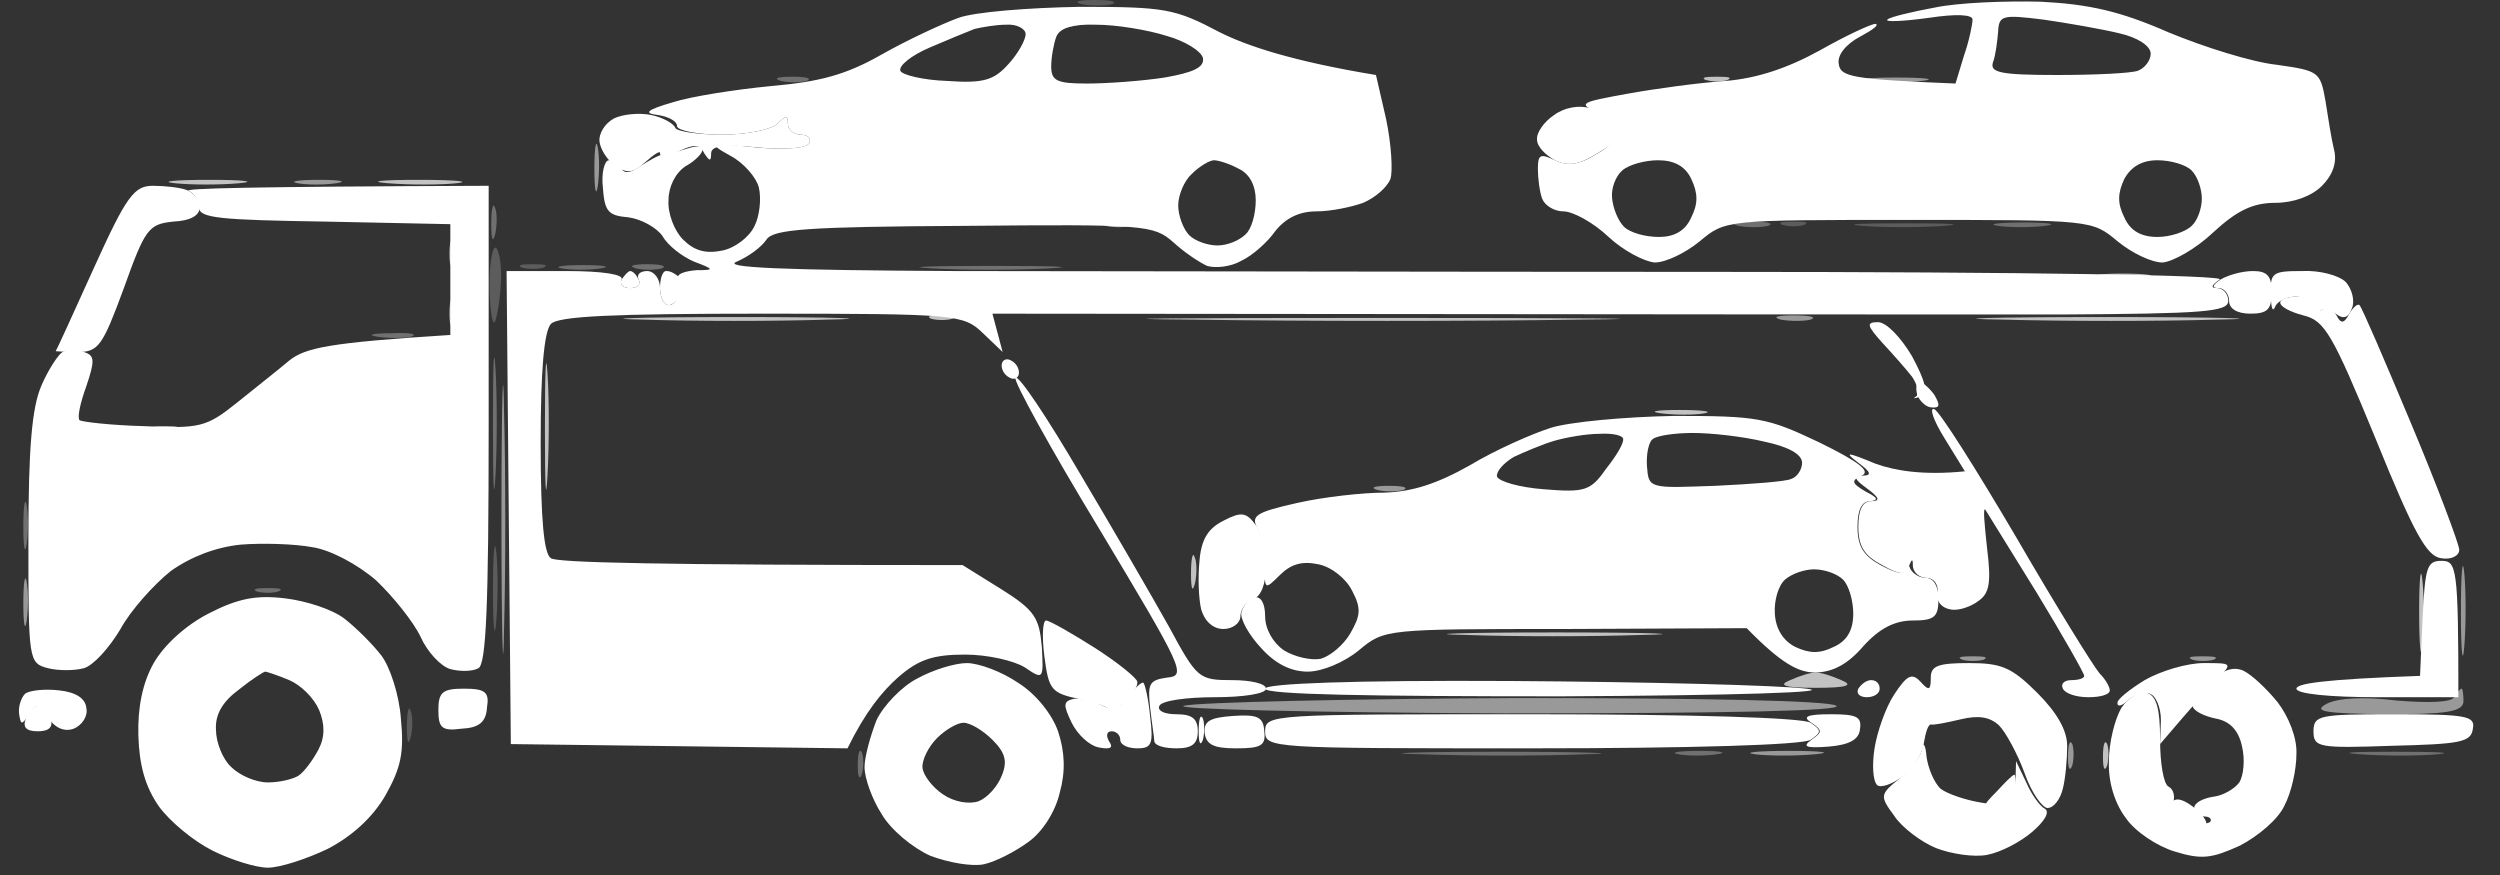
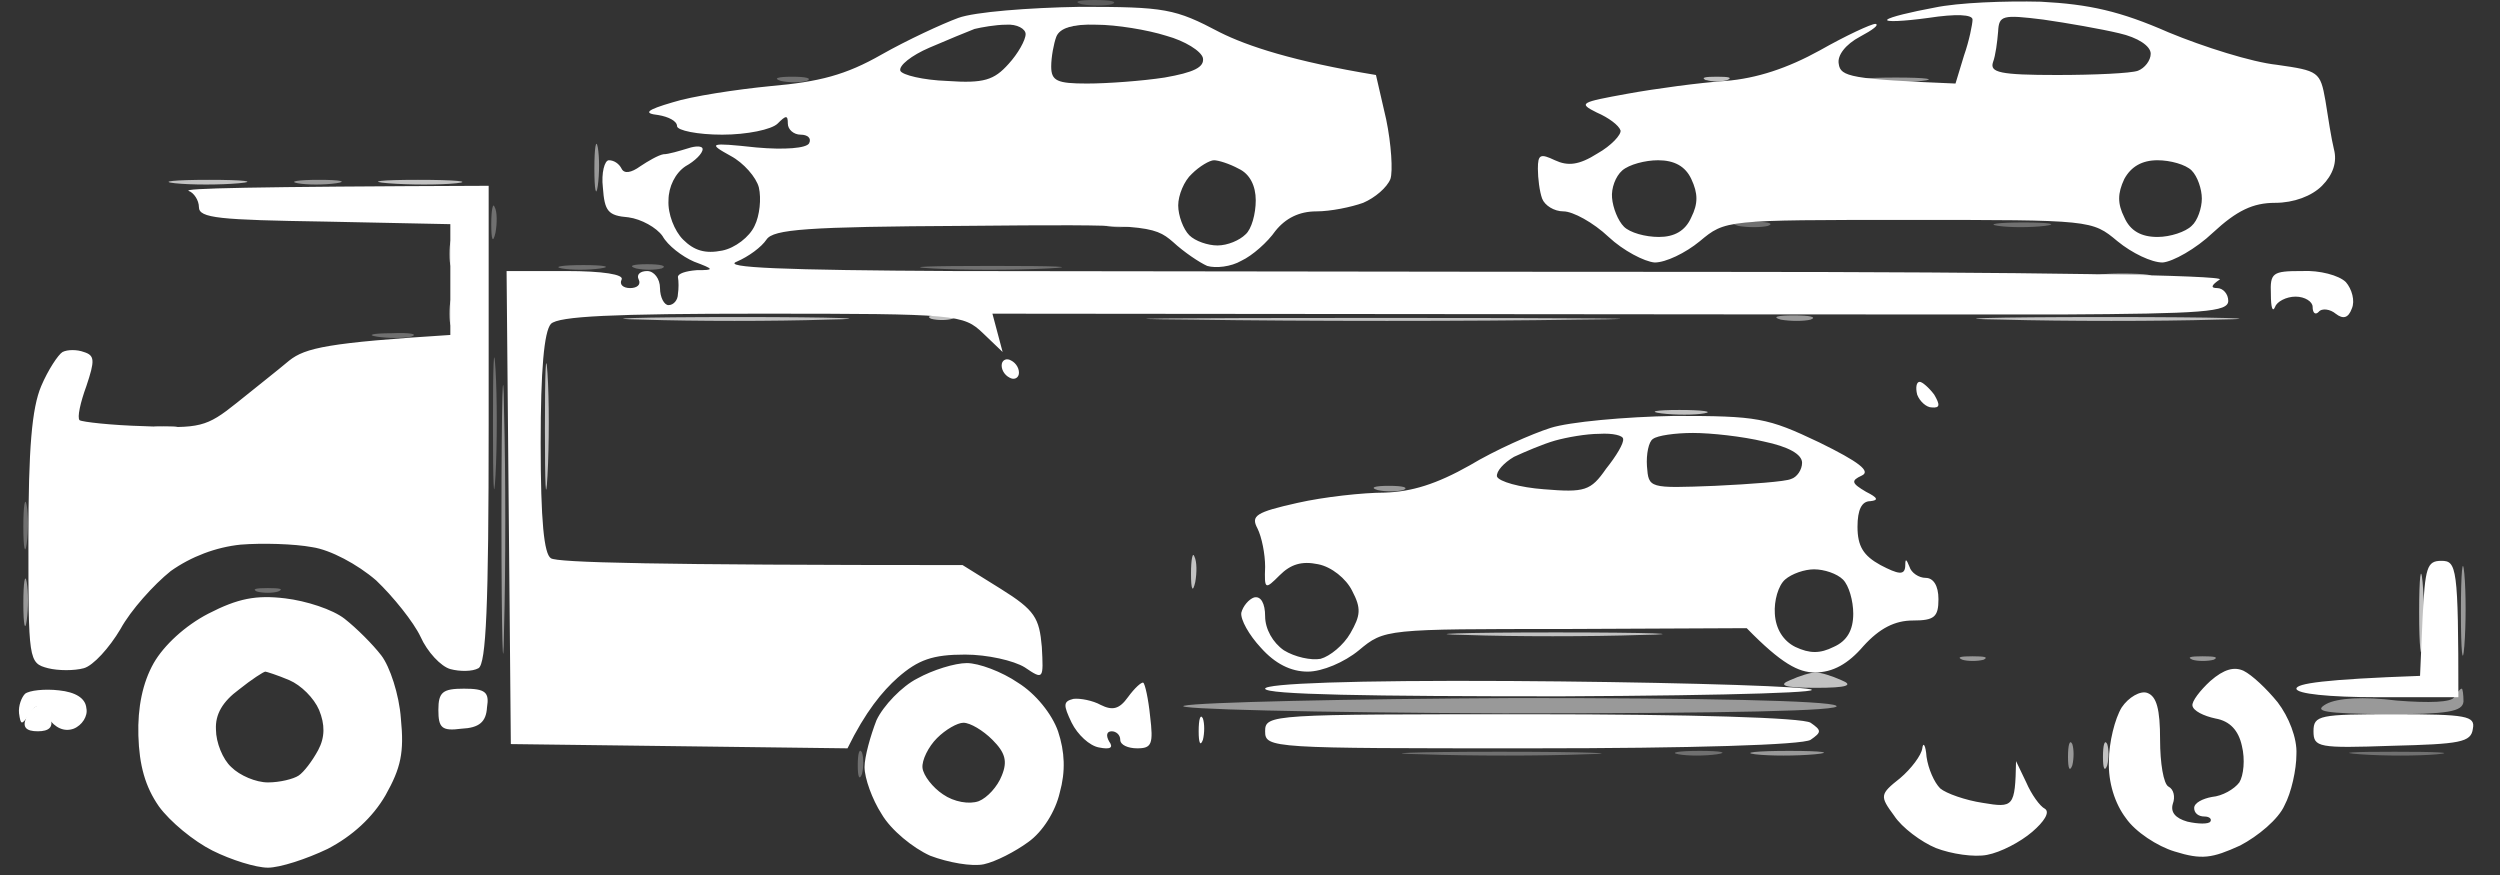
<svg xmlns="http://www.w3.org/2000/svg" width="60" height="21" viewBox="0 0 60 21" fill="none">
  <rect x="0" y="0" width="60" height="21" fill="#333333" stroke="none" />
  <path fill-rule="evenodd" clip-rule="evenodd" d="M48.978 0.041C50.144 0.102 50.88 0.266 52.046 0.777C52.885 1.125 54.051 1.493 54.644 1.555C55.646 1.698 55.687 1.718 55.81 2.414C55.871 2.802 55.953 3.334 56.014 3.58C56.096 3.887 55.994 4.193 55.728 4.459C55.483 4.705 55.053 4.868 54.603 4.868C54.071 4.868 53.683 5.053 53.11 5.584C52.701 5.973 52.148 6.28 51.903 6.3C51.637 6.3 51.167 6.075 50.819 5.789C50.205 5.278 50.205 5.278 45.807 5.278C41.409 5.278 41.409 5.278 40.796 5.789C40.448 6.075 39.977 6.3 39.712 6.3C39.466 6.28 38.955 6.014 38.607 5.687C38.239 5.339 37.748 5.073 37.523 5.073C37.298 5.073 37.073 4.93 37.011 4.766C36.95 4.602 36.909 4.275 36.909 4.05C36.909 3.702 36.971 3.682 37.318 3.846C37.625 3.989 37.891 3.968 38.341 3.682C38.668 3.498 38.914 3.232 38.893 3.13C38.852 3.007 38.607 2.823 38.321 2.7C37.87 2.475 37.932 2.455 39.057 2.25C39.732 2.127 40.796 1.984 41.409 1.943C42.166 1.882 42.903 1.636 43.68 1.207C44.294 0.859 44.907 0.573 45.01 0.573C45.112 0.593 44.948 0.716 44.641 0.88C44.294 1.064 44.089 1.33 44.13 1.534C44.171 1.841 44.416 1.902 46.932 2.005L47.137 1.33C47.26 0.982 47.341 0.573 47.341 0.47C47.341 0.348 46.953 0.327 46.278 0.43C45.684 0.511 45.234 0.532 45.296 0.47C45.357 0.409 45.869 0.286 46.421 0.184C46.994 0.061 48.139 0.02 48.978 0.041ZM25.904 0.164C27.97 0.164 28.195 0.205 29.279 0.777C29.934 1.105 31.038 1.473 33.023 1.8L33.268 2.864C33.391 3.457 33.432 4.112 33.37 4.296C33.288 4.5 33.002 4.746 32.716 4.868C32.429 4.971 31.938 5.073 31.591 5.073C31.181 5.073 30.854 5.237 30.609 5.543C30.425 5.809 30.056 6.137 29.791 6.259C29.545 6.403 29.177 6.443 28.972 6.382C28.788 6.3 28.42 6.055 28.154 5.809C27.684 5.4 27.479 5.38 23.142 5.421C19.358 5.441 18.561 5.503 18.397 5.748C18.274 5.932 17.967 6.157 17.681 6.28C17.313 6.423 18.785 6.484 22.897 6.505C26.047 6.505 34.229 6.525 41.102 6.525C48.814 6.525 53.458 6.607 53.273 6.709C53.069 6.846 53.048 6.914 53.212 6.914C53.355 6.914 53.478 7.057 53.478 7.221C53.478 7.487 52.885 7.528 49.428 7.548C47.219 7.548 40.55 7.548 23.818 7.528L24.063 8.448L23.593 7.998C23.122 7.548 22.979 7.528 18.274 7.528C14.694 7.528 13.406 7.589 13.222 7.773C13.058 7.957 12.976 8.878 12.976 10.637C12.976 12.519 13.058 13.296 13.222 13.398C13.365 13.501 15.656 13.562 23.102 13.562L24.022 14.135C24.84 14.646 24.943 14.83 25.004 15.526C25.045 16.303 25.045 16.323 24.595 16.017C24.329 15.853 23.695 15.71 23.163 15.71C22.386 15.71 22.038 15.832 21.547 16.262C21.179 16.589 20.77 17.08 20.34 17.96L12.26 17.858L12.158 6.505H13.59C14.469 6.505 14.981 6.587 14.919 6.709C14.858 6.832 14.96 6.914 15.124 6.914C15.288 6.914 15.39 6.832 15.329 6.709C15.267 6.587 15.369 6.505 15.533 6.505C15.697 6.505 15.84 6.689 15.84 6.914C15.84 7.139 15.942 7.323 16.044 7.323C16.167 7.323 16.27 7.2 16.27 7.057C16.29 6.934 16.29 6.75 16.27 6.648C16.27 6.566 16.454 6.505 16.72 6.484C17.149 6.484 17.149 6.464 16.658 6.28C16.372 6.157 16.024 5.891 15.901 5.666C15.758 5.462 15.39 5.257 15.083 5.216C14.592 5.175 14.51 5.073 14.469 4.5C14.428 4.152 14.51 3.846 14.613 3.846C14.735 3.846 14.858 3.927 14.919 4.05C14.981 4.173 15.144 4.152 15.369 3.989C15.553 3.866 15.799 3.723 15.922 3.702C16.044 3.702 16.31 3.621 16.515 3.559C16.699 3.498 16.863 3.498 16.863 3.58C16.863 3.682 16.679 3.866 16.454 3.989C16.208 4.152 16.044 4.48 16.044 4.807C16.024 5.134 16.188 5.543 16.392 5.748C16.658 6.014 16.924 6.096 17.333 6.014C17.64 5.953 17.988 5.687 18.11 5.421C18.233 5.175 18.274 4.766 18.213 4.5C18.151 4.255 17.845 3.907 17.538 3.743C16.985 3.437 17.006 3.416 18.151 3.539C18.826 3.6 19.358 3.559 19.42 3.437C19.481 3.314 19.379 3.232 19.215 3.232C19.051 3.232 18.908 3.109 18.908 2.966C18.908 2.761 18.867 2.761 18.663 2.966C18.52 3.109 17.926 3.232 17.333 3.232C16.74 3.232 16.249 3.13 16.249 3.027C16.249 2.905 16.044 2.802 15.799 2.761C15.431 2.721 15.513 2.639 16.147 2.455C16.597 2.311 17.66 2.148 18.499 2.066C19.665 1.964 20.299 1.8 21.158 1.309C21.772 0.961 22.611 0.573 22.999 0.43C23.388 0.286 24.697 0.184 25.924 0.164H25.904ZM38.689 4.746C38.709 4.991 38.832 5.298 38.975 5.441C39.118 5.584 39.486 5.687 39.814 5.687C40.182 5.687 40.448 5.543 40.591 5.216C40.755 4.889 40.755 4.643 40.591 4.296C40.448 3.989 40.182 3.846 39.793 3.846C39.486 3.846 39.098 3.948 38.934 4.091C38.77 4.234 38.668 4.521 38.689 4.746ZM50.983 5.216C51.126 5.543 51.392 5.687 51.78 5.687C52.087 5.687 52.455 5.564 52.599 5.421C52.742 5.298 52.844 4.991 52.844 4.766C52.844 4.541 52.742 4.234 52.599 4.091C52.455 3.948 52.087 3.846 51.78 3.846C51.412 3.846 51.146 3.996 50.983 4.296C50.819 4.643 50.819 4.889 50.983 5.216ZM47.832 1.493C47.751 1.739 47.996 1.8 49.367 1.8C50.267 1.8 51.146 1.759 51.31 1.698C51.473 1.636 51.617 1.452 51.617 1.289C51.617 1.105 51.31 0.9 50.86 0.798C50.43 0.695 49.612 0.552 49.039 0.47C48.057 0.348 47.975 0.368 47.955 0.757C47.935 1.002 47.894 1.33 47.832 1.493ZM22.304 1.145C21.874 1.33 21.567 1.575 21.608 1.698C21.649 1.8 22.161 1.923 22.733 1.943C23.613 2.005 23.858 1.923 24.206 1.534C24.431 1.289 24.615 0.961 24.615 0.818C24.615 0.695 24.411 0.573 24.145 0.593C23.899 0.593 23.552 0.655 23.388 0.695C23.224 0.757 22.733 0.961 22.304 1.145ZM25.229 1.596C25.229 1.943 25.372 2.005 26.088 2.005C26.579 2.005 27.418 1.943 27.95 1.861C28.645 1.739 28.911 1.616 28.87 1.391C28.829 1.227 28.441 0.982 27.991 0.859C27.541 0.716 26.784 0.593 26.313 0.593C25.74 0.573 25.434 0.675 25.352 0.88C25.29 1.043 25.229 1.371 25.229 1.596ZM28.277 4.93C28.277 5.175 28.4 5.503 28.543 5.646C28.686 5.789 28.993 5.891 29.218 5.891C29.463 5.891 29.75 5.768 29.893 5.625C30.036 5.503 30.138 5.134 30.138 4.807C30.138 4.459 29.995 4.173 29.729 4.05C29.504 3.927 29.238 3.846 29.136 3.846C29.034 3.846 28.788 3.989 28.604 4.173C28.42 4.337 28.277 4.684 28.277 4.93ZM11.728 4.459V10.187C11.728 14.564 11.667 15.935 11.483 16.037C11.34 16.119 11.033 16.119 10.808 16.058C10.583 15.996 10.256 15.648 10.092 15.28C9.928 14.932 9.437 14.319 9.028 13.93C8.578 13.541 7.924 13.194 7.494 13.132C7.065 13.051 6.287 13.03 5.776 13.071C5.183 13.132 4.589 13.357 4.098 13.705C3.689 14.033 3.137 14.646 2.892 15.096C2.626 15.546 2.237 15.976 2.012 16.037C1.787 16.099 1.398 16.099 1.153 16.037C0.682 15.914 0.682 15.853 0.682 12.948C0.682 10.76 0.764 9.798 0.989 9.266C1.153 8.878 1.398 8.509 1.501 8.448C1.623 8.387 1.848 8.387 2.012 8.448C2.278 8.53 2.278 8.653 2.073 9.266C1.93 9.655 1.848 10.023 1.91 10.085C1.971 10.126 2.667 10.207 3.464 10.228C4.794 10.289 4.958 10.248 5.674 9.675C6.103 9.328 6.676 8.878 6.942 8.653C7.33 8.346 7.883 8.223 10.808 8.039V5.38L7.801 5.318C5.264 5.278 4.774 5.237 4.774 4.971C4.774 4.807 4.651 4.623 4.528 4.582C4.385 4.521 5.939 4.48 11.728 4.459ZM55.258 6.505C55.667 6.484 56.137 6.607 56.301 6.771C56.444 6.934 56.526 7.221 56.444 7.405C56.362 7.63 56.239 7.671 56.055 7.528C55.933 7.425 55.728 7.384 55.646 7.487C55.565 7.569 55.503 7.507 55.503 7.364C55.503 7.241 55.319 7.119 55.094 7.119C54.869 7.119 54.644 7.241 54.603 7.364C54.542 7.507 54.501 7.384 54.501 7.057C54.48 6.546 54.542 6.505 55.237 6.505H55.258ZM24.268 8.653C24.39 8.714 24.472 8.857 24.452 8.98C24.431 9.082 24.329 9.123 24.227 9.062C24.104 9 24.022 8.857 24.043 8.734C24.063 8.632 24.165 8.591 24.268 8.653ZM46.073 9.164C46.135 9.164 46.298 9.307 46.421 9.471C46.564 9.716 46.564 9.798 46.359 9.778C46.237 9.778 46.073 9.635 46.012 9.471C45.971 9.307 45.991 9.164 46.073 9.164ZM40.182 9.982C42.187 9.982 42.412 10.023 43.659 10.616C44.621 11.087 44.907 11.312 44.682 11.414C44.416 11.537 44.437 11.598 44.785 11.803C45.071 11.946 45.091 12.007 44.887 12.028C44.682 12.028 44.58 12.232 44.58 12.642C44.58 13.112 44.723 13.337 45.132 13.562C45.562 13.787 45.705 13.807 45.725 13.603C45.725 13.398 45.746 13.398 45.828 13.603C45.869 13.746 46.053 13.869 46.216 13.869C46.4 13.869 46.523 14.053 46.523 14.38C46.523 14.81 46.421 14.892 45.91 14.892C45.48 14.892 45.112 15.076 44.723 15.505C44.355 15.935 43.987 16.139 43.557 16.139C43.169 16.139 42.759 15.935 41.921 15.076L37.564 15.096C33.248 15.096 33.227 15.096 32.613 15.607C32.266 15.894 31.734 16.119 31.386 16.119C30.977 16.119 30.602 15.928 30.261 15.546C29.975 15.239 29.77 14.871 29.791 14.707C29.831 14.544 29.975 14.38 30.097 14.339C30.261 14.298 30.363 14.482 30.363 14.789C30.363 15.096 30.547 15.423 30.813 15.607C31.079 15.771 31.468 15.853 31.693 15.812C31.918 15.751 32.245 15.485 32.409 15.198C32.654 14.769 32.675 14.605 32.45 14.176C32.307 13.889 31.959 13.603 31.632 13.541C31.243 13.46 30.977 13.541 30.711 13.807C30.363 14.155 30.343 14.155 30.363 13.603C30.363 13.296 30.282 12.887 30.179 12.682C30.016 12.376 30.138 12.294 31.141 12.069C31.775 11.925 32.716 11.823 33.227 11.823C33.882 11.803 34.475 11.619 35.273 11.169C35.886 10.8 36.766 10.412 37.216 10.269C37.666 10.126 38.995 10.003 40.182 9.982ZM36.336 10.964C36.091 11.107 35.907 11.312 35.927 11.435C35.968 11.557 36.48 11.7 37.052 11.742C38.034 11.823 38.177 11.782 38.545 11.251C38.791 10.944 38.975 10.637 38.955 10.535C38.955 10.453 38.709 10.391 38.382 10.412C38.075 10.412 37.605 10.494 37.318 10.575C37.032 10.657 36.602 10.841 36.336 10.964ZM39.527 11.189C39.568 11.721 39.568 11.721 41.164 11.66C42.023 11.619 42.862 11.557 42.984 11.496C43.128 11.455 43.25 11.271 43.25 11.107C43.25 10.903 42.923 10.719 42.33 10.596C41.818 10.473 41.062 10.391 40.632 10.391C40.202 10.391 39.773 10.453 39.671 10.535C39.568 10.596 39.507 10.903 39.527 11.189ZM42.596 14.728C42.616 15.096 42.8 15.383 43.087 15.526C43.434 15.689 43.68 15.689 44.007 15.526C44.334 15.383 44.478 15.117 44.478 14.728C44.478 14.421 44.375 14.053 44.232 13.91C44.089 13.767 43.782 13.664 43.537 13.664C43.312 13.664 43.005 13.767 42.841 13.91C42.678 14.053 42.575 14.421 42.596 14.728ZM58.592 13.46C58.96 13.46 59.001 13.603 59.001 16.733H57.058C55.892 16.733 55.114 16.651 55.114 16.528C55.114 16.405 55.769 16.303 58.081 16.221L58.142 14.83C58.203 13.623 58.244 13.46 58.592 13.46ZM6.84 14.36C7.351 14.421 7.985 14.626 8.271 14.851C8.558 15.076 8.946 15.464 9.151 15.73C9.356 15.996 9.581 16.671 9.621 17.244C9.703 18.062 9.621 18.43 9.253 19.085C8.946 19.617 8.455 20.067 7.862 20.374C7.351 20.619 6.717 20.824 6.43 20.824C6.144 20.824 5.551 20.64 5.101 20.415C4.651 20.19 4.078 19.719 3.812 19.351C3.485 18.88 3.342 18.369 3.321 17.653C3.301 16.978 3.423 16.385 3.689 15.914C3.935 15.485 4.446 15.014 4.999 14.728C5.714 14.36 6.144 14.278 6.84 14.36ZM5.183 17.51C5.183 17.817 5.346 18.226 5.551 18.41C5.755 18.614 6.144 18.778 6.43 18.778C6.717 18.778 7.044 18.696 7.167 18.614C7.29 18.533 7.494 18.267 7.637 18.001C7.801 17.694 7.801 17.387 7.658 17.039C7.535 16.753 7.228 16.446 6.942 16.323C6.655 16.201 6.389 16.119 6.369 16.119C6.328 16.119 6.042 16.303 5.735 16.549C5.346 16.835 5.162 17.142 5.183 17.51ZM23.204 15.914C23.49 15.914 24.043 16.119 24.431 16.385C24.861 16.651 25.25 17.142 25.393 17.551C25.556 18.042 25.577 18.512 25.434 19.024C25.331 19.474 25.024 19.965 24.677 20.21C24.37 20.435 23.899 20.68 23.613 20.742C23.327 20.803 22.754 20.701 22.324 20.537C21.915 20.353 21.383 19.924 21.158 19.535C20.933 19.187 20.749 18.676 20.749 18.41C20.749 18.165 20.892 17.653 21.036 17.285C21.199 16.937 21.649 16.467 22.017 16.283C22.386 16.078 22.918 15.914 23.204 15.914ZM22.14 18.43C22.161 18.614 22.386 18.901 22.631 19.064C22.897 19.249 23.265 19.31 23.49 19.228C23.695 19.146 23.94 18.88 24.043 18.614C24.186 18.267 24.124 18.062 23.818 17.755C23.593 17.53 23.286 17.346 23.122 17.346C22.979 17.346 22.692 17.51 22.488 17.715C22.283 17.919 22.12 18.246 22.14 18.43ZM53.846 16.099C54.051 16.201 54.398 16.528 54.664 16.855C54.93 17.203 55.135 17.715 55.114 18.103C55.114 18.471 54.992 19.024 54.828 19.33C54.685 19.658 54.194 20.067 53.764 20.292C53.089 20.599 52.844 20.64 52.189 20.435C51.78 20.312 51.248 19.965 51.023 19.637C50.758 19.29 50.594 18.778 50.614 18.267C50.614 17.817 50.758 17.244 50.921 16.978C51.085 16.733 51.371 16.569 51.535 16.63C51.76 16.712 51.842 17.019 51.842 17.755C51.842 18.308 51.923 18.819 52.046 18.88C52.169 18.942 52.21 19.126 52.148 19.29C52.087 19.494 52.21 19.637 52.496 19.719C52.762 19.78 53.008 19.78 53.048 19.719C53.089 19.658 53.028 19.596 52.905 19.596C52.762 19.596 52.66 19.515 52.66 19.392C52.66 19.269 52.864 19.167 53.089 19.126C53.335 19.105 53.621 18.942 53.744 18.778C53.846 18.614 53.887 18.226 53.805 17.899C53.724 17.53 53.519 17.305 53.171 17.244C52.885 17.183 52.639 17.06 52.619 16.937C52.598 16.835 52.803 16.569 53.048 16.344C53.376 16.058 53.621 15.996 53.846 16.099ZM27.438 16.385C27.479 16.405 27.561 16.773 27.602 17.183C27.684 17.858 27.643 17.96 27.295 17.96C27.07 17.96 26.886 17.878 26.886 17.755C26.886 17.633 26.784 17.551 26.681 17.551C26.559 17.551 26.538 17.653 26.62 17.796C26.729 17.946 26.647 17.994 26.375 17.939C26.149 17.899 25.863 17.633 25.72 17.346C25.515 16.917 25.515 16.835 25.761 16.773C25.924 16.753 26.231 16.814 26.415 16.917C26.702 17.06 26.865 17.019 27.07 16.733C27.234 16.508 27.397 16.364 27.438 16.385ZM36.234 16.344C39.486 16.364 42.678 16.446 43.353 16.528C44.089 16.61 41.696 16.692 37.461 16.712C32.859 16.712 30.363 16.671 30.363 16.528C30.363 16.405 32.45 16.323 36.234 16.344ZM11.135 16.528C11.646 16.528 11.749 16.61 11.688 16.978C11.667 17.326 11.503 17.469 11.074 17.489C10.603 17.551 10.521 17.469 10.521 17.039C10.521 16.61 10.624 16.528 11.135 16.528ZM28.87 17.244C28.911 17.367 28.911 17.592 28.87 17.755C28.809 17.919 28.768 17.837 28.768 17.551C28.768 17.264 28.809 17.121 28.87 17.244ZM36.745 17.142C40.591 17.142 43.271 17.224 43.455 17.346C43.721 17.53 43.721 17.571 43.455 17.755C43.271 17.878 40.591 17.96 36.745 17.96C30.506 17.96 30.363 17.96 30.363 17.551C30.363 17.142 30.506 17.142 36.745 17.142ZM57.467 17.142C59.206 17.142 59.41 17.183 59.349 17.489C59.308 17.817 59.042 17.858 57.406 17.899C55.646 17.96 55.524 17.939 55.524 17.551C55.524 17.162 55.667 17.142 57.467 17.142ZM46.237 18.165C46.278 18.451 46.421 18.778 46.564 18.921C46.707 19.044 47.178 19.208 47.587 19.269C48.323 19.392 48.364 19.371 48.385 18.267L48.63 18.778C48.753 19.064 48.957 19.351 49.08 19.412C49.203 19.494 49.06 19.719 48.773 19.965C48.487 20.21 48.016 20.456 47.689 20.517C47.382 20.578 46.83 20.496 46.462 20.353C46.114 20.21 45.644 19.862 45.459 19.576C45.112 19.105 45.112 19.064 45.603 18.676C45.869 18.451 46.114 18.124 46.135 17.96C46.155 17.796 46.216 17.878 46.237 18.165Z" fill="white" />
-   <path fill-rule="evenodd" clip-rule="evenodd" d="M38.157 2.598C38.402 2.659 38.709 2.843 38.832 2.986C38.955 3.13 39.016 3.273 38.955 3.293C38.893 3.334 38.607 3.518 38.3 3.702C37.87 3.968 37.625 3.989 37.318 3.846C37.093 3.723 36.889 3.518 36.889 3.355C36.868 3.191 37.052 2.925 37.298 2.761C37.543 2.577 37.911 2.516 38.157 2.598ZM15.635 2.761C15.922 2.823 16.167 2.966 16.208 3.068C16.229 3.15 16.74 3.232 17.333 3.232C17.926 3.232 18.52 3.109 18.663 2.966C18.867 2.761 18.908 2.761 18.908 2.966C18.908 3.109 19.051 3.232 19.215 3.232C19.379 3.232 19.481 3.314 19.42 3.437C19.358 3.559 18.847 3.6 18.192 3.539C17.374 3.457 17.067 3.498 17.067 3.682C17.067 3.887 17.026 3.866 16.904 3.682C16.801 3.457 16.658 3.457 16.31 3.621C16.044 3.743 15.84 3.784 15.84 3.682C15.86 3.6 15.697 3.702 15.492 3.887C15.206 4.152 15.063 4.173 14.776 3.989C14.572 3.846 14.408 3.58 14.388 3.396C14.367 3.212 14.51 2.966 14.735 2.843C14.94 2.741 15.349 2.7 15.635 2.761ZM3.669 4.459C3.955 4.459 4.323 4.5 4.487 4.562C4.651 4.623 4.794 4.807 4.794 4.971C4.794 5.175 4.569 5.298 4.16 5.318C3.567 5.38 3.485 5.482 2.973 6.914C2.462 8.305 2.36 8.448 1.869 8.448C1.562 8.448 1.317 8.428 1.337 8.428C1.357 8.407 1.767 7.507 2.257 6.423C3.035 4.705 3.219 4.459 3.669 4.459ZM15.124 6.505C15.185 6.505 15.267 6.587 15.329 6.709C15.39 6.832 15.288 6.914 15.124 6.914C14.96 6.914 14.858 6.832 14.919 6.709C15.001 6.587 15.083 6.505 15.124 6.505ZM16.004 6.505C16.085 6.505 16.208 6.566 16.29 6.648C16.372 6.73 16.392 6.934 16.331 7.057C16.29 7.2 16.147 7.323 16.044 7.323C15.942 7.323 15.84 7.139 15.84 6.914C15.84 6.689 15.901 6.505 15.983 6.505H16.004ZM54.071 6.505C54.419 6.505 54.521 6.628 54.521 7.016C54.521 7.425 54.419 7.528 54.01 7.528C53.683 7.528 53.498 7.405 53.498 7.221C53.498 7.057 53.376 6.914 53.253 6.914C53.076 6.914 53.089 6.846 53.294 6.709C53.458 6.607 53.805 6.505 54.071 6.505ZM55.135 7.119C55.36 7.119 55.544 7.2 55.544 7.323C55.544 7.446 55.626 7.487 55.749 7.425C55.871 7.364 56.014 7.446 56.076 7.569C56.178 7.773 56.26 7.773 56.383 7.528C56.485 7.364 56.587 7.282 56.628 7.323C56.69 7.384 57.242 8.673 57.876 10.187C58.51 11.7 59.022 13.071 59.022 13.194C59.022 13.337 58.837 13.439 58.592 13.398C58.244 13.357 57.937 12.805 57.017 10.535C55.974 7.998 55.789 7.691 55.278 7.569C54.971 7.487 54.726 7.364 54.726 7.262C54.726 7.18 54.91 7.119 55.135 7.119ZM45.071 7.732C45.275 7.732 45.623 8.1 45.889 8.55C46.216 9.164 46.278 9.41 46.094 9.512C45.95 9.573 45.889 9.573 45.991 9.512C46.073 9.43 46.012 9.225 45.889 9.041C45.746 8.857 45.419 8.489 45.173 8.223C44.805 7.814 44.784 7.732 45.071 7.732ZM25.924 11.373C26.702 12.682 27.663 14.339 28.052 15.035C28.727 16.283 28.768 16.323 29.566 16.323C30.016 16.323 30.384 16.405 30.384 16.528C30.384 16.651 29.831 16.733 29.156 16.733C28.481 16.733 27.888 16.814 27.827 16.937C27.765 17.06 27.95 17.142 28.236 17.142C28.604 17.142 28.747 17.244 28.747 17.551C28.747 17.858 28.604 17.96 28.236 17.96C27.95 17.96 27.725 17.899 27.704 17.796C27.704 17.715 27.643 17.346 27.602 16.978C27.541 16.405 27.581 16.323 28.011 16.262C28.481 16.221 28.4 16.058 26.375 12.682C25.209 10.76 24.308 9.123 24.37 9.062C24.452 9 25.147 10.044 25.924 11.373ZM46.421 9.819C46.544 9.86 47.423 11.251 48.385 12.887C49.346 14.544 50.246 15.996 50.389 16.16C50.532 16.303 50.635 16.487 50.635 16.569C50.635 16.671 50.41 16.733 50.123 16.733C49.837 16.733 49.571 16.651 49.51 16.528C49.448 16.405 49.551 16.323 49.714 16.323C49.878 16.323 50.021 16.283 50.021 16.221C50.021 16.16 49.51 15.26 48.876 14.217C48.241 13.194 47.689 12.294 47.648 12.232C47.587 12.171 47.628 12.58 47.689 13.153C47.791 13.971 47.751 14.237 47.485 14.421C47.3 14.564 46.994 14.667 46.809 14.626C46.584 14.585 46.462 14.421 46.503 14.217C46.523 14.012 46.4 13.869 46.237 13.869C46.073 13.869 45.93 13.746 45.91 13.603C45.91 13.398 45.889 13.398 45.807 13.603C45.746 13.807 45.603 13.807 45.173 13.562C44.743 13.337 44.6 13.112 44.6 12.642C44.6 12.232 44.703 12.028 44.907 12.028C45.132 12.028 45.112 11.946 44.805 11.721C44.498 11.496 44.478 11.435 44.703 11.414C44.928 11.414 44.907 11.332 44.6 11.107C44.253 10.841 44.314 10.841 45.01 11.128C45.459 11.291 46.135 11.414 47.157 11.312L46.666 10.514C46.4 10.085 46.298 9.778 46.421 9.819ZM30.138 12.601C30.282 12.785 30.384 13.255 30.384 13.603C30.384 14.012 30.261 14.319 30.077 14.38C29.913 14.442 29.77 14.626 29.77 14.789C29.77 14.953 29.586 15.096 29.361 15.096C29.116 15.096 28.911 14.912 28.829 14.626C28.768 14.38 28.747 13.848 28.788 13.46C28.829 12.948 28.993 12.682 29.361 12.498C29.791 12.273 29.913 12.294 30.138 12.601ZM25.106 14.892C25.188 14.892 25.72 15.198 26.272 15.546C26.845 15.914 27.295 16.283 27.295 16.364C27.316 16.467 27.172 16.671 27.009 16.835C26.845 16.998 26.681 17.101 26.64 17.039C26.62 16.978 26.272 16.855 25.884 16.773C25.229 16.63 25.168 16.549 25.065 15.751C25.004 15.28 25.024 14.892 25.106 14.892ZM47.26 15.914C48.037 15.914 48.282 16.017 48.896 16.63C49.367 17.101 49.612 17.53 49.612 17.899C49.612 18.226 49.571 18.676 49.51 18.921C49.448 19.187 49.285 19.392 49.142 19.392C49.019 19.392 48.753 19.024 48.589 18.553C48.425 18.103 48.139 17.571 47.975 17.408C47.751 17.203 47.485 17.162 47.055 17.264C46.707 17.346 46.4 17.408 46.339 17.387C46.278 17.387 46.216 17.571 46.175 17.817C46.155 18.062 45.93 18.43 45.664 18.635C45.419 18.819 45.132 18.921 45.05 18.84C44.948 18.737 44.928 18.349 44.989 17.96C45.05 17.571 45.255 16.978 45.459 16.671C45.766 16.201 45.889 16.139 46.094 16.364C46.298 16.589 46.339 16.569 46.339 16.262C46.339 15.976 46.523 15.914 47.26 15.914ZM52.885 15.914C53.56 15.914 53.58 15.914 53.253 16.262C53.048 16.467 52.66 16.896 51.842 17.858L51.862 17.285C51.862 16.978 51.739 16.692 51.596 16.651C51.473 16.589 51.228 16.671 51.085 16.794C50.941 16.937 50.819 16.978 50.819 16.876C50.798 16.794 51.105 16.549 51.473 16.323C51.862 16.099 52.496 15.914 52.885 15.914ZM44.907 16.323C45.03 16.323 45.112 16.405 45.112 16.528C45.112 16.651 44.968 16.733 44.805 16.733C44.641 16.733 44.539 16.651 44.6 16.528C44.682 16.405 44.805 16.323 44.907 16.323ZM29.586 17.183C30.179 17.142 30.322 17.203 30.343 17.551C30.384 17.899 30.261 17.96 29.668 17.96C29.136 17.96 28.952 17.878 28.911 17.592C28.89 17.305 29.034 17.224 29.586 17.183ZM43.946 17.142C44.559 17.142 44.682 17.203 44.641 17.489C44.621 17.755 44.375 17.878 43.884 17.919C43.332 17.96 43.25 17.919 43.475 17.755C43.741 17.571 43.741 17.53 43.475 17.346C43.25 17.203 43.353 17.142 43.946 17.142ZM48.344 18.594C48.364 18.574 48.385 18.758 48.385 18.983C48.385 19.269 48.241 19.392 47.955 19.392C47.566 19.392 47.546 19.371 47.914 19.003C48.119 18.778 48.303 18.594 48.344 18.594ZM52.271 19.187C52.394 19.187 52.619 19.33 52.782 19.494C52.946 19.658 53.008 19.801 52.885 19.801C52.762 19.801 52.537 19.76 52.373 19.699C52.21 19.637 52.067 19.515 52.067 19.392C52.067 19.269 52.148 19.187 52.271 19.187Z" fill="white" />
  <path opacity="0.7" d="M40.959 1.923C41.082 1.964 41.328 1.964 41.45 1.923C41.593 1.861 41.491 1.841 41.205 1.841C40.918 1.841 40.816 1.861 40.939 1.923H40.959ZM4.201 4.398C4.589 4.439 5.285 4.439 5.735 4.398C6.185 4.357 5.858 4.316 5.019 4.316C4.18 4.316 3.812 4.357 4.201 4.398ZM9.315 4.398C9.826 4.439 10.562 4.439 10.951 4.398C11.34 4.357 10.931 4.316 10.031 4.316C9.131 4.316 8.803 4.357 9.315 4.398ZM19.276 5.4C19.42 5.441 19.665 5.441 19.788 5.4C19.931 5.339 19.829 5.318 19.542 5.318C19.256 5.318 19.154 5.339 19.276 5.4ZM26.538 5.421C26.722 5.462 26.988 5.462 27.152 5.421C27.295 5.359 27.131 5.318 26.804 5.318C26.456 5.318 26.334 5.359 26.538 5.421ZM10.787 6.096C10.787 6.382 10.828 6.464 10.89 6.3C10.931 6.137 10.931 5.912 10.89 5.789C10.828 5.687 10.787 5.809 10.787 6.096ZM50.512 6.648C50.839 6.689 51.31 6.689 51.535 6.648C51.78 6.607 51.494 6.566 50.942 6.566C50.369 6.566 50.185 6.607 50.512 6.648ZM10.787 7.528C10.787 7.814 10.828 7.896 10.89 7.732C10.931 7.569 10.931 7.344 10.89 7.221C10.828 7.098 10.787 7.241 10.787 7.528ZM15.451 7.671C16.638 7.712 18.601 7.712 19.849 7.671C21.076 7.65 20.115 7.609 17.701 7.609C15.288 7.609 14.265 7.65 15.451 7.671ZM22.345 7.65C22.488 7.691 22.733 7.691 22.856 7.65C22.999 7.589 22.897 7.569 22.611 7.569C22.324 7.569 22.222 7.589 22.345 7.65ZM28.645 7.671C31.223 7.712 35.375 7.712 37.85 7.671C40.325 7.65 38.198 7.63 33.145 7.63C28.072 7.63 26.047 7.65 28.645 7.671ZM48.078 7.671C49.53 7.712 51.842 7.712 53.192 7.671C54.542 7.65 53.335 7.609 50.532 7.609C47.71 7.609 46.605 7.65 48.078 7.671ZM13.078 10.289C13.078 11.639 13.099 12.151 13.14 11.414C13.181 10.678 13.181 9.573 13.14 8.96C13.099 8.346 13.078 8.939 13.078 10.289ZM39.875 9.921C40.202 9.962 40.673 9.962 40.898 9.921C41.143 9.88 40.857 9.839 40.305 9.839C39.732 9.839 39.548 9.88 39.875 9.921ZM28.584 13.767C28.584 14.155 28.625 14.237 28.686 13.971C28.727 13.746 28.727 13.48 28.666 13.357C28.625 13.235 28.584 13.419 28.584 13.767ZM58.06 14.687C58.06 15.526 58.101 15.894 58.142 15.505C58.183 15.117 58.183 14.421 58.142 13.971C58.101 13.521 58.06 13.848 58.06 14.687ZM14.122 13.603C14.449 13.644 15.063 13.644 15.451 13.603C15.84 13.562 15.574 13.521 14.838 13.521C14.101 13.521 13.774 13.562 14.122 13.603ZM35.191 15.239C36.316 15.28 38.198 15.28 39.384 15.239C40.571 15.219 39.65 15.178 37.339 15.178C35.027 15.178 34.066 15.219 35.191 15.239ZM42.964 16.323C42.657 16.446 42.821 16.508 43.578 16.508C44.334 16.508 44.498 16.446 44.191 16.323C43.966 16.221 43.7 16.139 43.578 16.139C43.455 16.139 43.189 16.221 42.964 16.323ZM50.471 18.165C50.471 18.451 50.512 18.533 50.573 18.369C50.614 18.205 50.614 17.98 50.573 17.858C50.512 17.735 50.471 17.878 50.471 18.165Z" fill="white" />
  <path opacity="0.5" d="M44.785 1.943C45.132 1.984 45.725 1.984 46.114 1.943C46.503 1.902 46.237 1.861 45.5 1.861C44.764 1.861 44.437 1.902 44.785 1.943ZM7.146 4.398C7.371 4.439 7.78 4.439 8.067 4.398C8.353 4.357 8.169 4.316 7.658 4.316C7.146 4.316 6.921 4.357 7.146 4.398ZM12.035 12.437C12.035 15.301 12.076 16.508 12.097 15.096C12.137 13.685 12.137 11.353 12.097 9.88C12.076 8.407 12.035 9.573 12.035 12.437ZM42.739 7.671C42.964 7.712 43.291 7.712 43.455 7.671C43.618 7.609 43.434 7.569 43.046 7.569C42.657 7.569 42.514 7.609 42.739 7.671ZM33.063 11.762C33.248 11.803 33.514 11.803 33.677 11.762C33.82 11.7 33.677 11.66 33.329 11.66C33.002 11.66 32.859 11.7 33.063 11.762ZM59.062 14.687C59.062 15.648 59.103 16.017 59.144 15.505C59.185 14.994 59.185 14.217 59.144 13.767C59.103 13.316 59.062 13.726 59.062 14.687ZM0.56 14.482C0.56 14.994 0.601 15.178 0.641 14.892C0.682 14.605 0.682 14.196 0.641 13.971C0.601 13.746 0.56 13.971 0.56 14.482ZM47.096 15.833C47.219 15.873 47.464 15.873 47.607 15.833C47.73 15.771 47.628 15.751 47.341 15.751C47.055 15.751 46.953 15.771 47.096 15.833ZM52.619 15.833C52.742 15.873 52.987 15.873 53.13 15.833C53.253 15.771 53.151 15.751 52.864 15.751C52.578 15.751 52.476 15.771 52.619 15.833ZM58.899 16.733C58.837 16.855 58.306 16.876 57.528 16.814C56.71 16.712 56.096 16.753 55.83 16.896C55.503 17.08 55.789 17.121 57.262 17.142C58.756 17.142 59.103 17.08 59.124 16.835C59.124 16.671 59.103 16.528 59.083 16.528C59.042 16.528 58.981 16.61 58.899 16.733ZM28.42 16.937C28.093 17.019 31.529 17.101 36.091 17.121C41.512 17.121 44.273 17.06 44.069 16.937C43.884 16.814 40.837 16.753 36.398 16.753C32.347 16.773 28.768 16.855 28.42 16.937ZM49.632 18.165C49.632 18.451 49.673 18.533 49.735 18.369C49.776 18.205 49.776 17.98 49.735 17.858C49.673 17.735 49.632 17.878 49.632 18.165ZM42.125 18.103C42.473 18.144 43.107 18.144 43.557 18.103C44.007 18.062 43.741 18.021 42.944 18.021C42.166 18.021 41.798 18.062 42.125 18.103Z" fill="white" />
  <path opacity="0.3" d="M18.745 1.943C18.929 1.984 19.195 1.984 19.358 1.943C19.502 1.882 19.358 1.841 19.011 1.841C18.663 1.841 18.54 1.882 18.745 1.943ZM11.79 5.38C11.79 5.768 11.831 5.85 11.892 5.584C11.933 5.359 11.933 5.073 11.872 4.971C11.831 4.848 11.79 5.032 11.79 5.38ZM41.716 5.421C41.941 5.462 42.268 5.462 42.432 5.421C42.596 5.359 42.412 5.318 42.023 5.318C41.634 5.318 41.491 5.359 41.716 5.421ZM47.955 5.421C48.241 5.462 48.732 5.462 49.08 5.421C49.407 5.38 49.182 5.339 48.569 5.339C47.955 5.339 47.669 5.38 47.955 5.421ZM13.488 6.443C13.713 6.484 14.122 6.484 14.408 6.443C14.694 6.403 14.51 6.362 13.999 6.362C13.488 6.362 13.262 6.403 13.488 6.443ZM15.267 6.443C15.451 6.484 15.717 6.484 15.881 6.443C16.024 6.382 15.86 6.341 15.533 6.341C15.185 6.341 15.063 6.382 15.267 6.443ZM22.386 6.443C23.122 6.484 24.349 6.484 25.147 6.443C25.924 6.403 25.331 6.382 23.818 6.382C22.304 6.382 21.649 6.403 22.386 6.443ZM11.831 10.187C11.831 11.598 11.851 12.151 11.892 11.414C11.933 10.678 11.933 9.532 11.892 8.857C11.851 8.182 11.831 8.775 11.831 10.187ZM9.049 8.08C9.315 8.121 9.683 8.121 9.867 8.08C10.051 8.019 9.846 7.978 9.396 7.998C8.946 7.998 8.783 8.039 9.049 8.08ZM0.56 12.642C0.56 13.153 0.601 13.337 0.641 13.051C0.682 12.764 0.682 12.355 0.641 12.13C0.601 11.905 0.56 12.13 0.56 12.642ZM6.164 14.196C6.308 14.237 6.553 14.237 6.676 14.196C6.819 14.135 6.717 14.114 6.43 14.114C6.144 14.114 6.042 14.135 6.164 14.196ZM20.586 18.369C20.586 18.655 20.627 18.737 20.688 18.574C20.729 18.41 20.729 18.185 20.688 18.062C20.627 17.939 20.586 18.083 20.586 18.369ZM34.148 18.103C35.273 18.144 37.011 18.144 38.034 18.103C39.036 18.083 38.116 18.042 35.989 18.042C33.841 18.042 33.023 18.083 34.148 18.103ZM40.284 18.103C40.509 18.144 40.918 18.144 41.205 18.103C41.491 18.062 41.307 18.021 40.796 18.021C40.284 18.021 40.059 18.062 40.284 18.103ZM56.649 18.103C57.201 18.144 58.04 18.144 58.49 18.103C58.94 18.062 58.469 18.042 57.467 18.042C56.444 18.042 56.076 18.062 56.649 18.103Z" fill="white" />
-   <path opacity="0.2" d="M42.8 5.4C42.923 5.441 43.169 5.441 43.291 5.4C43.434 5.339 43.332 5.318 43.046 5.318C42.759 5.318 42.657 5.339 42.78 5.4H42.8ZM44.703 5.421C45.214 5.462 46.073 5.462 46.646 5.421C47.198 5.38 46.789 5.359 45.725 5.359C44.662 5.359 44.191 5.38 44.703 5.421ZM11.749 6.812C11.749 7.384 11.81 7.794 11.872 7.732C11.912 7.671 11.994 7.282 12.015 6.873C12.056 6.464 11.994 6.055 11.912 5.953C11.831 5.871 11.749 6.259 11.749 6.812ZM12.526 6.423C12.669 6.464 12.915 6.464 13.037 6.423C13.181 6.362 13.078 6.341 12.792 6.341C12.506 6.341 12.403 6.362 12.526 6.423ZM11.831 14.176C11.831 15.076 11.872 15.403 11.912 14.892C11.953 14.38 11.953 13.644 11.912 13.255C11.872 12.867 11.831 13.276 11.831 14.176ZM9.765 17.448C9.765 17.837 9.806 17.919 9.867 17.653C9.908 17.428 9.908 17.162 9.846 17.039C9.806 16.917 9.765 17.121 9.765 17.448Z" fill="white" />
  <path opacity="0.5" d="M14.265 4.05C14.265 4.562 14.306 4.746 14.347 4.459C14.388 4.173 14.388 3.764 14.347 3.539C14.306 3.314 14.265 3.539 14.265 4.05Z" fill="white" />
  <path opacity="0.8" d="M3.73 10.31C3.853 10.351 4.098 10.351 4.221 10.31C4.364 10.248 4.262 10.228 3.976 10.228C3.689 10.228 3.587 10.248 3.71 10.31H3.73Z" fill="white" />
  <path opacity="0.2" d="M25.965 0.102C26.19 0.143 26.518 0.143 26.681 0.102C26.845 0.041 26.661 -3.8147e-06 26.272 -3.8147e-06C25.884 -3.8147e-06 25.74 0.041 25.965 0.102Z" fill="white" />
  <path d="M0.601 16.651C0.519 16.733 0.437 16.937 0.457 17.121C0.498 17.408 0.519 17.408 0.703 17.142C0.867 16.876 0.928 16.896 1.153 17.224C1.317 17.469 1.542 17.571 1.767 17.489C1.971 17.408 2.114 17.183 2.073 16.998C2.053 16.753 1.807 16.61 1.419 16.569C1.071 16.528 0.703 16.569 0.601 16.651Z" fill="white" />
  <path d="M53.273 3.334C53.273 3.498 53.417 3.621 53.621 3.6C53.805 3.559 53.989 3.416 54.03 3.273C54.071 3.15 53.908 3.027 53.683 3.027C53.458 3.027 53.273 3.171 53.273 3.334ZM0.621 17.244C0.539 17.448 0.621 17.551 0.907 17.551C1.18 17.551 1.282 17.448 1.214 17.244C1.153 17.08 1.03 16.937 0.928 16.937C0.826 16.937 0.682 17.08 0.621 17.244ZM4.589 19.453C4.589 19.576 4.733 19.699 4.896 19.699C5.06 19.699 5.203 19.576 5.203 19.433C5.203 19.31 5.06 19.187 4.896 19.187C4.733 19.187 4.589 19.31 4.589 19.433V19.453Z" fill="white" />
-   <path opacity="0.5" d="M48.937 1.923C49.06 1.964 49.305 1.964 49.428 1.923C49.571 1.861 49.469 1.841 49.182 1.841C48.896 1.841 48.794 1.861 48.916 1.923H48.937Z" fill="white" />
-   <path opacity="0.3" d="M40.346 11.762C40.611 11.803 40.98 11.803 41.164 11.762C41.348 11.7 41.143 11.66 40.693 11.68C40.243 11.68 40.08 11.721 40.346 11.762Z" fill="white" />
  <path opacity="0.5" d="M25.331 0.552C25.25 0.655 25.393 0.695 25.618 0.655C25.863 0.614 26.068 0.532 26.068 0.47C26.068 0.409 25.924 0.368 25.761 0.368C25.618 0.368 25.413 0.45 25.331 0.552Z" fill="white" />
</svg>